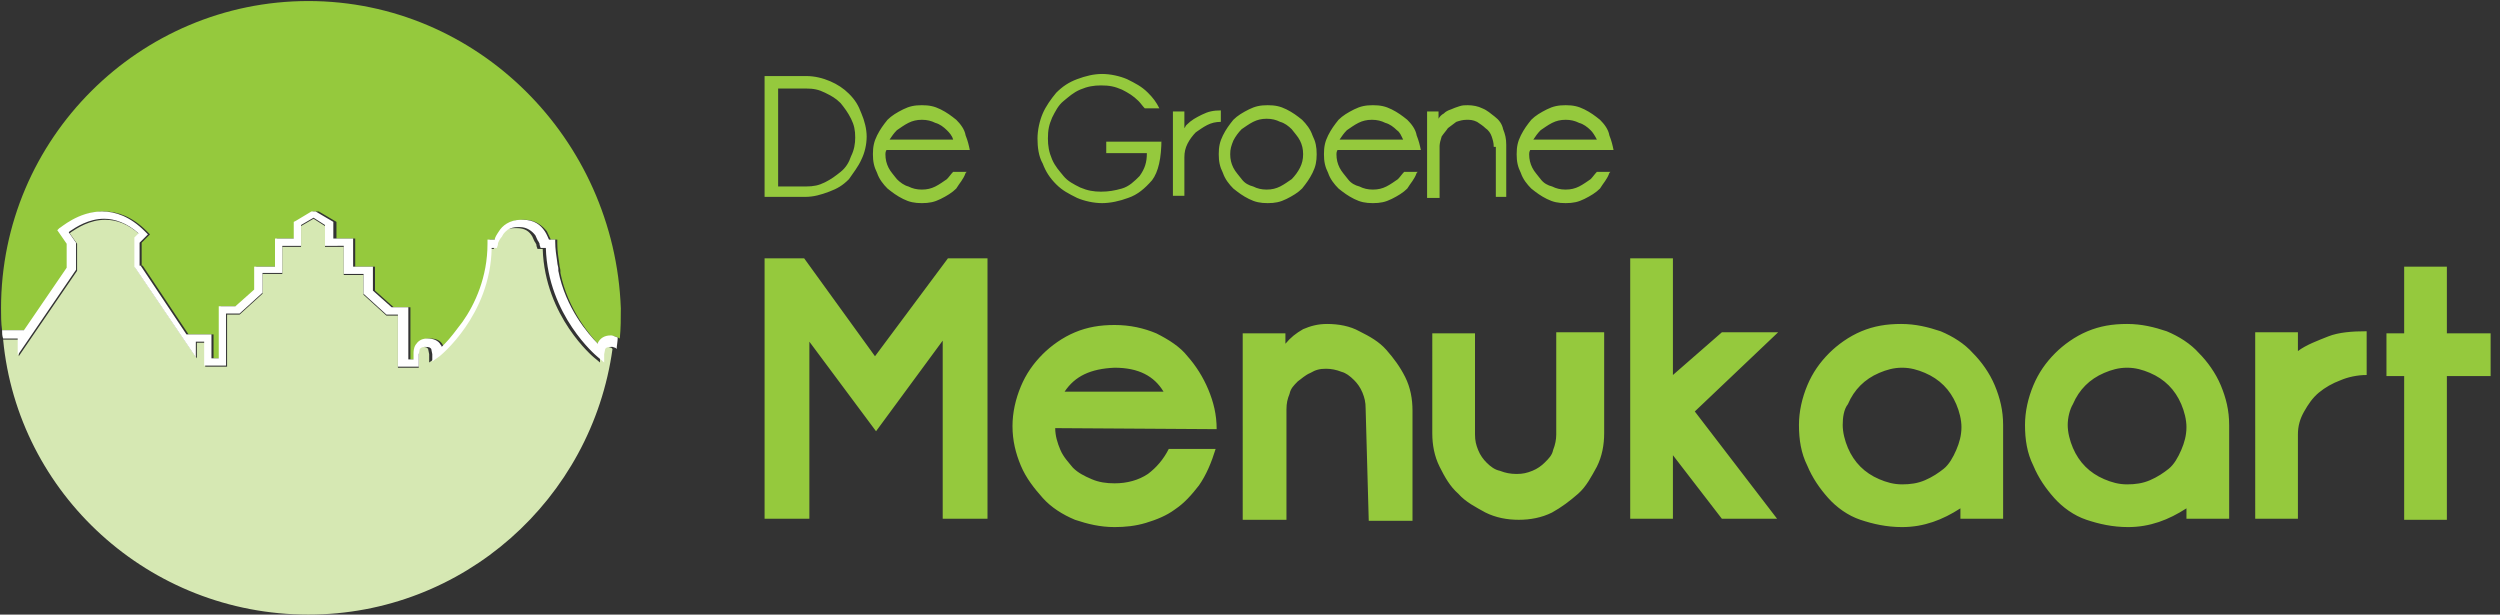
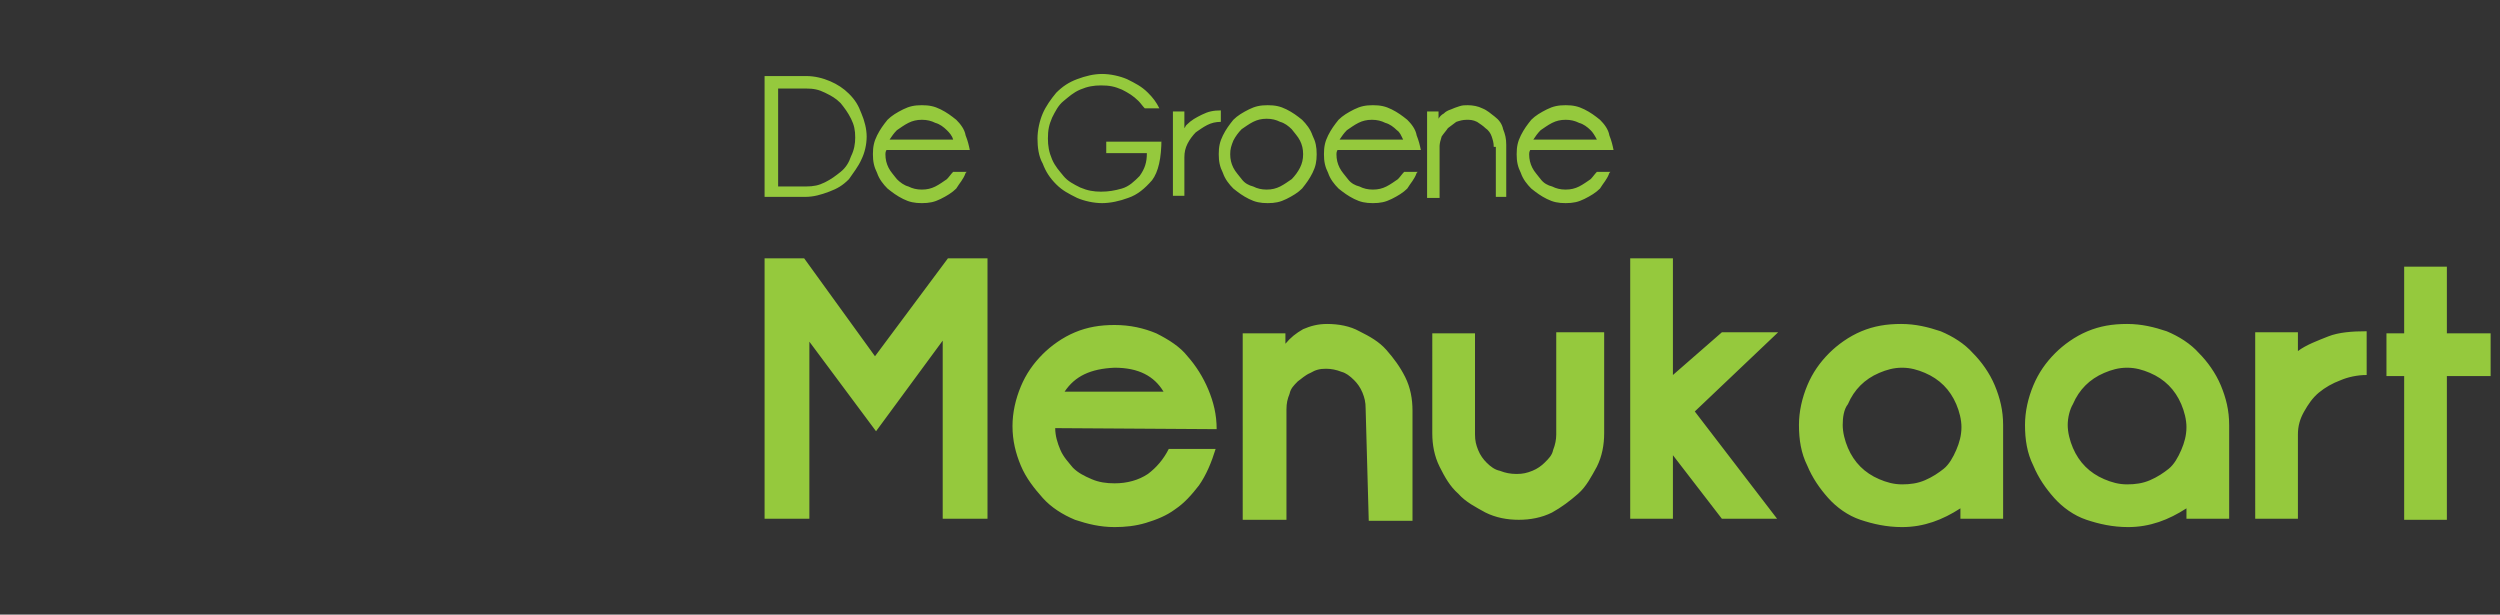
<svg xmlns="http://www.w3.org/2000/svg" version="1.1" id="Laag_1" x="0px" y="0px" viewBox="0 0 240 59" style="enable-background:new 0 0 240 59;" xml:space="preserve">
  <rect x="0" y="0" width="240" height="59" fill="#333333" stroke="none" />
  <style type="text/css">
	.st0{fill:#95C93D;}
	.st1{fill:#D6E8B3;}
	.st2{fill:#FFFFFF;}
</style>
  <title>logo_de-groene-menukaart</title>
  <desc>Created with Sketch.</desc>
  <path id="Shape" class="st0" d="M73.5,7.3h3.9c0.8,0,1.6,0.2,2.3,0.5C80.4,8.1,81,8.5,81.5,9c0.6,0.6,0.9,1.1,1.2,1.9  c0.3,0.7,0.5,1.5,0.5,2.2c0,0.8-0.2,1.6-0.5,2.2c-0.3,0.7-0.8,1.3-1.2,1.9c-0.6,0.6-1.1,0.9-1.9,1.2c-0.8,0.3-1.5,0.5-2.3,0.5h-3.9  V7.3z M77.4,17.9c0.7,0,1.2-0.1,1.8-0.4c0.6-0.3,1-0.6,1.5-1s0.8-0.9,1-1.5c0.3-0.6,0.4-1.2,0.4-1.8c0-0.7-0.1-1.2-0.4-1.8  c-0.3-0.6-0.6-1-1-1.5c-0.5-0.5-0.9-0.7-1.5-1c-0.6-0.3-1.1-0.4-1.8-0.4h-2.7v9.4H77.4z M85,14.8c0,0.5,0.1,0.9,0.3,1.3  c0.2,0.4,0.5,0.7,0.8,1.1c0.3,0.3,0.7,0.6,1.1,0.7c0.4,0.2,0.8,0.3,1.3,0.3s0.9-0.1,1.3-0.3c0.4-0.2,0.8-0.5,1.1-0.7  c0.2-0.2,0.4-0.5,0.6-0.7h1.3l-0.1,0.1c-0.2,0.6-0.6,1-0.9,1.5c-0.4,0.4-0.9,0.7-1.5,1c-0.6,0.3-1.1,0.4-1.8,0.4  c-0.7,0-1.2-0.1-1.8-0.4c-0.6-0.3-1-0.6-1.5-1c-0.4-0.4-0.8-0.9-1-1.5c-0.3-0.6-0.4-1.1-0.4-1.8s0.1-1.2,0.4-1.8  c0.3-0.6,0.6-1,1-1.5c0.4-0.4,0.9-0.7,1.5-1s1.1-0.4,1.8-0.4c0.7,0,1.2,0.1,1.8,0.4c0.6,0.3,1,0.6,1.5,1c0.4,0.4,0.8,0.9,0.9,1.5  c0.2,0.5,0.3,0.9,0.4,1.4h-8C85,14.6,85,14.7,85,14.8L85,14.8z M90.9,12.5c-0.3-0.3-0.7-0.6-1.1-0.7c-0.4-0.2-0.8-0.3-1.3-0.3  s-0.9,0.1-1.3,0.3s-0.8,0.5-1.1,0.7c-0.3,0.3-0.5,0.6-0.7,0.9h6.1C91.4,13,91.1,12.7,90.9,12.5L90.9,12.5z M111.5,13.3  c0,1.9-0.3,3.2-0.9,4c-0.7,0.8-1.4,1.4-2.3,1.7c-0.8,0.3-1.7,0.5-2.5,0.5c-0.8,0-1.7-0.2-2.4-0.5c-0.8-0.4-1.4-0.7-2-1.3  c-0.6-0.6-1-1.2-1.3-2c-0.4-0.7-0.5-1.6-0.5-2.4c0-0.8,0.2-1.7,0.5-2.4c0.3-0.7,0.8-1.4,1.3-2c0.6-0.6,1.2-1,2-1.3  c0.8-0.3,1.6-0.5,2.4-0.5c0.8,0,1.7,0.2,2.4,0.5c0.8,0.4,1.4,0.7,2,1.3c0.5,0.5,0.8,0.9,1.1,1.5h-1.4c-0.2-0.2-0.4-0.5-0.6-0.7  c-0.5-0.5-1-0.8-1.6-1.1c-0.7-0.3-1.2-0.4-2-0.4c-0.7,0-1.3,0.1-2,0.4c-0.7,0.3-1.1,0.7-1.6,1.1s-0.8,1-1.1,1.6  c-0.3,0.7-0.4,1.2-0.4,2c0,0.7,0.1,1.3,0.4,2s0.7,1.1,1.1,1.6s1,0.8,1.6,1.1c0.7,0.3,1.3,0.4,2,0.4c0.7,0,1.3-0.1,2-0.3  c0.7-0.2,1.2-0.7,1.7-1.2c0.5-0.7,0.7-1.3,0.7-2.2h-3.9v-1.1h5.3V13.3L111.5,13.3z M112.6,10.7h1.1v1.6c0.1-0.1,0.1-0.2,0.2-0.3  c0.5-0.5,0.9-0.7,1.5-1c0.6-0.3,1.1-0.4,1.8-0.4v1.1c-0.5,0-0.9,0.1-1.3,0.3c-0.4,0.2-0.8,0.5-1.1,0.7c-0.3,0.3-0.6,0.7-0.8,1.1  c-0.2,0.4-0.3,0.8-0.3,1.3v3.7h-1.1V10.7z M117,14.8c0-0.7,0.1-1.2,0.4-1.8s0.6-1,1-1.5c0.4-0.4,0.9-0.7,1.5-1  c0.6-0.3,1.1-0.4,1.8-0.4s1.2,0.1,1.8,0.4s1,0.6,1.5,1c0.4,0.4,0.8,0.9,1,1.5c0.3,0.6,0.4,1.1,0.4,1.8s-0.1,1.2-0.4,1.8  c-0.3,0.6-0.6,1-1,1.5c-0.4,0.4-0.9,0.7-1.5,1c-0.6,0.3-1.1,0.4-1.8,0.4s-1.2-0.1-1.8-0.4c-0.6-0.3-1-0.6-1.5-1  c-0.4-0.4-0.8-0.9-1-1.5C117.1,16,117,15.5,117,14.8z M118.1,14.8c0,0.5,0.1,0.9,0.3,1.3c0.2,0.4,0.5,0.7,0.8,1.1  c0.3,0.4,0.7,0.6,1.1,0.7c0.4,0.2,0.8,0.3,1.3,0.3s0.9-0.1,1.3-0.3c0.4-0.2,0.8-0.5,1.1-0.7c0.3-0.3,0.6-0.7,0.8-1.1  c0.2-0.4,0.3-0.8,0.3-1.3c0-0.5-0.1-0.9-0.3-1.3s-0.5-0.7-0.8-1.1c-0.3-0.3-0.7-0.6-1.1-0.7c-0.4-0.2-0.8-0.3-1.3-0.3  s-0.9,0.1-1.3,0.3c-0.4,0.2-0.8,0.5-1.1,0.7c-0.3,0.3-0.6,0.7-0.8,1.1C118.2,14,118.1,14.3,118.1,14.8L118.1,14.8z M128.3,14.8  c0,0.5,0.1,0.9,0.3,1.3c0.2,0.4,0.5,0.7,0.8,1.1c0.3,0.4,0.7,0.6,1.1,0.7c0.4,0.2,0.8,0.3,1.3,0.3s0.9-0.1,1.3-0.3  c0.4-0.2,0.8-0.5,1.1-0.7c0.2-0.2,0.4-0.5,0.6-0.7h1.3l-0.1,0.1c-0.2,0.6-0.6,1-0.9,1.5c-0.4,0.4-0.9,0.7-1.5,1  c-0.6,0.3-1.1,0.4-1.8,0.4s-1.2-0.1-1.8-0.4c-0.6-0.3-1-0.6-1.5-1c-0.4-0.4-0.8-0.9-1-1.5c-0.3-0.6-0.4-1.1-0.4-1.8s0.1-1.2,0.4-1.8  c0.3-0.6,0.6-1,1-1.5c0.4-0.4,0.9-0.7,1.5-1c0.6-0.3,1.1-0.4,1.8-0.4s1.2,0.1,1.8,0.4c0.6,0.3,1,0.6,1.5,1c0.4,0.4,0.8,0.9,0.9,1.5  c0.2,0.5,0.3,0.9,0.4,1.4h-8C128.3,14.6,128.3,14.7,128.3,14.8z M134.1,12.5c-0.3-0.3-0.7-0.6-1.1-0.7c-0.4-0.2-0.8-0.3-1.3-0.3  c-0.5,0-0.9,0.1-1.3,0.3s-0.8,0.5-1.1,0.7c-0.3,0.3-0.5,0.6-0.7,0.9h6.1C134.5,13,134.4,12.7,134.1,12.5L134.1,12.5z M143.4,14.1  c0-0.4-0.1-0.7-0.2-1c-0.1-0.3-0.3-0.6-0.6-0.8c-0.2-0.2-0.5-0.4-0.8-0.6c-0.4-0.2-0.7-0.2-1-0.2c-0.4,0-0.7,0.1-1,0.2l-0.8,0.6  c-0.2,0.3-0.4,0.5-0.6,0.8c-0.1,0.3-0.2,0.7-0.2,0.9v5h-1.2v-8.3h1.1v0.7c0.1-0.2,0.3-0.4,0.5-0.5c0.2-0.2,0.4-0.3,0.7-0.4  c0.2-0.1,0.5-0.2,0.8-0.3c0.3-0.1,0.5-0.1,0.8-0.1c0.5,0,1,0.1,1.4,0.3c0.5,0.2,0.8,0.5,1.2,0.8s0.7,0.7,0.8,1.2  c0.2,0.5,0.3,0.9,0.3,1.5v5h-1V14.1L143.4,14.1z M146.8,14.8c0,0.5,0.1,0.9,0.3,1.3c0.2,0.4,0.5,0.7,0.8,1.1  c0.3,0.4,0.7,0.6,1.1,0.7c0.4,0.2,0.8,0.3,1.3,0.3c0.5,0,0.9-0.1,1.3-0.3c0.4-0.2,0.8-0.5,1.1-0.7c0.2-0.2,0.4-0.5,0.6-0.7h1.3  l-0.1,0.1c-0.2,0.6-0.6,1-0.9,1.5c-0.4,0.4-0.9,0.7-1.5,1c-0.6,0.3-1.1,0.4-1.8,0.4s-1.2-0.1-1.8-0.4c-0.6-0.3-1-0.6-1.5-1  c-0.4-0.4-0.8-0.9-1-1.5c-0.3-0.6-0.4-1.1-0.4-1.8s0.1-1.2,0.4-1.8s0.6-1,1-1.5c0.4-0.4,0.9-0.7,1.5-1c0.6-0.3,1.1-0.4,1.8-0.4  s1.2,0.1,1.8,0.4s1,0.6,1.5,1c0.4,0.4,0.8,0.9,0.9,1.5c0.2,0.5,0.3,0.9,0.4,1.4h-8C146.8,14.6,146.8,14.7,146.8,14.8L146.8,14.8z   M152.7,12.5c-0.3-0.3-0.7-0.6-1.1-0.7c-0.4-0.2-0.8-0.3-1.3-0.3c-0.5,0-0.9,0.1-1.3,0.3c-0.4,0.2-0.8,0.5-1.1,0.7  c-0.3,0.3-0.5,0.6-0.7,0.9h6.1C153.1,13,152.9,12.7,152.7,12.5L152.7,12.5z M91,24.8h3.8v25h-4.3V32.7l-6.4,8.7l-6.4-8.6v17h-4.3  v-25h3.8l6.8,9.4L91,24.8L91,24.8z M101.3,41.1c0,0.7,0.2,1.4,0.5,2.1s0.8,1.2,1.2,1.7c0.5,0.5,1.1,0.8,1.8,1.1  c0.7,0.3,1.4,0.4,2.2,0.4c1.2,0,2.3-0.3,3.2-0.9c0.8-0.6,1.5-1.4,2-2.4h4.5c-0.4,1.3-0.9,2.5-1.6,3.5c-0.7,0.9-1.4,1.7-2.3,2.3  c-0.8,0.6-1.8,1-2.8,1.3c-1,0.3-2,0.4-3,0.4c-1.4,0-2.6-0.3-3.8-0.7c-1.2-0.5-2.3-1.2-3.1-2.1s-1.6-1.9-2.1-3.1s-0.8-2.4-0.8-3.8  c0-1.3,0.3-2.6,0.8-3.8s1.2-2.2,2.1-3.1c0.8-0.8,1.9-1.6,3.1-2.1c1.2-0.5,2.4-0.7,3.8-0.7c1.5,0,2.8,0.3,4,0.8  c1.2,0.6,2.3,1.3,3,2.2c0.8,0.9,1.5,2,2,3.2c0.5,1.2,0.8,2.4,0.8,3.8L101.3,41.1L101.3,41.1L101.3,41.1z M111.7,37.6  c-0.9-1.5-2.4-2.3-4.7-2.3c-2.3,0.1-3.8,0.8-4.8,2.3H111.7z M131.1,39.2c0-0.6-0.1-1-0.3-1.5c-0.2-0.5-0.5-0.9-0.8-1.2  c-0.4-0.4-0.8-0.7-1.2-0.8c-0.5-0.2-1-0.3-1.5-0.3c-0.6,0-1,0.1-1.5,0.4c-0.5,0.2-0.9,0.6-1.2,0.8c-0.4,0.4-0.7,0.7-0.8,1.2  c-0.2,0.5-0.3,0.9-0.3,1.5v10.6h-4.2V32h4.1v1c0.5-0.6,1-1,1.7-1.4c0.7-0.3,1.4-0.5,2.3-0.5c1.1,0,2.2,0.2,3.1,0.7  c1,0.5,1.9,1,2.6,1.8s1.3,1.6,1.8,2.6c0.5,1,0.7,2.1,0.7,3.2V50h-4.2L131.1,39.2L131.1,39.2z M149.9,31.9h4.1v9.7  c0,1.1-0.2,2.2-0.7,3.2c-0.5,0.9-1,1.9-1.8,2.6c-0.8,0.7-1.6,1.3-2.5,1.8c-1,0.5-2.1,0.7-3.2,0.7c-1.1,0-2.2-0.2-3.2-0.7  c-0.9-0.5-1.9-1-2.6-1.8c-0.8-0.7-1.3-1.6-1.8-2.6c-0.5-1-0.7-2.1-0.7-3.2V32h4.1v9.7c0,0.6,0.1,1,0.3,1.5c0.2,0.5,0.5,0.9,0.8,1.2  c0.4,0.4,0.8,0.7,1.3,0.8c0.5,0.2,1,0.3,1.6,0.3c0.6,0,1-0.1,1.5-0.3c0.5-0.2,0.9-0.5,1.2-0.8c0.4-0.4,0.7-0.7,0.8-1.2  c0.2-0.5,0.3-1,0.3-1.5v-9.8H149.9L149.9,31.9z M170.6,49.8h-5.3l-4.7-6.1v6.1h-4.1v-25h4.1v11.2l4.7-4.1h5.4l-8,7.6L170.6,49.8  L170.6,49.8z M172.7,40.8c0-1.3,0.3-2.6,0.8-3.8s1.2-2.2,2.1-3.1c0.8-0.8,1.9-1.6,3.1-2.1c1.2-0.5,2.4-0.7,3.8-0.7s2.6,0.3,3.8,0.7  c1.2,0.5,2.3,1.2,3.1,2.1c0.8,0.8,1.6,1.9,2.1,3.1c0.5,1.2,0.8,2.4,0.8,3.8v9h-4.1v-1c-1.7,1.1-3.5,1.8-5.6,1.8  c-1.5,0-2.8-0.3-4-0.7s-2.3-1.2-3.1-2.1s-1.5-1.9-2-3.1C172.9,43.5,172.7,42.2,172.7,40.8z M176.9,40.8c0,0.7,0.2,1.5,0.5,2.2  s0.7,1.3,1.2,1.8c0.5,0.5,1.1,0.9,1.8,1.2c0.7,0.3,1.4,0.5,2.2,0.5s1.5-0.1,2.2-0.4c0.7-0.3,1.3-0.7,1.8-1.1s0.9-1.1,1.2-1.8  s0.5-1.4,0.5-2.2c0-0.7-0.2-1.5-0.5-2.2s-0.7-1.3-1.2-1.8c-0.5-0.5-1.1-0.9-1.8-1.2c-0.7-0.3-1.4-0.5-2.2-0.5s-1.5,0.2-2.2,0.5  c-0.7,0.3-1.3,0.7-1.8,1.2c-0.5,0.5-0.9,1.1-1.2,1.8C177,39.3,176.9,40.1,176.9,40.8z M194.4,40.8c0-1.3,0.3-2.6,0.8-3.8  s1.2-2.2,2.1-3.1c0.8-0.8,1.9-1.6,3.1-2.1c1.2-0.5,2.4-0.7,3.8-0.7s2.6,0.3,3.8,0.7c1.2,0.5,2.3,1.2,3.1,2.1  c0.8,0.8,1.6,1.9,2.1,3.1s0.8,2.4,0.8,3.8v9h-4.1v-1c-1.7,1.1-3.5,1.8-5.6,1.8c-1.5,0-2.8-0.3-4-0.7s-2.3-1.2-3.1-2.1  s-1.5-1.9-2-3.1C194.6,43.5,194.4,42.2,194.4,40.8z M198.5,40.8c0,0.7,0.2,1.5,0.5,2.2c0.3,0.7,0.7,1.3,1.2,1.8  c0.5,0.5,1.1,0.9,1.8,1.2c0.7,0.3,1.4,0.5,2.2,0.5s1.5-0.1,2.2-0.4c0.7-0.3,1.3-0.7,1.8-1.1s0.9-1.1,1.2-1.8s0.5-1.4,0.5-2.2  c0-0.7-0.2-1.5-0.5-2.2s-0.7-1.3-1.2-1.8c-0.5-0.5-1.1-0.9-1.8-1.2c-0.7-0.3-1.4-0.5-2.2-0.5s-1.5,0.2-2.2,0.5  c-0.7,0.3-1.3,0.7-1.8,1.2c-0.5,0.5-0.9,1.1-1.2,1.8C198.7,39.3,198.5,40.1,198.5,40.8z M216.5,31.9h4.1v1.8c0.8-0.6,1.9-1,2.9-1.4  c1-0.4,2.3-0.5,3.7-0.5V36c-0.9,0-1.8,0.2-2.5,0.5c-0.8,0.3-1.5,0.7-2.1,1.2c-0.6,0.5-1,1.1-1.4,1.8c-0.4,0.7-0.6,1.4-0.6,2.2v8.1  h-4.1V31.9L216.5,31.9z M229.1,36.1v-4.1h1.7v-6.4h4.1v6.4h4.2v4.1h-4.2v13.8h-4.1V36.1H229.1z" />
  <g>
-     <path class="st0" d="M6.6,25.7v-2.3l-0.9-1.3l0.2-0.2c0.1,0,1.8-1.6,4.1-1.6c1.3,0,2.7,0.5,4.1,1.9l0.3,0.3l-0.3,0.3l-0.5,0.5v2.2   h0.1l4.4,6.6h2.4v2.3h0.7v-5h1.6l1.8-1.6v-2.2h2v-2.7h1.8v-1.6l0.2-0.1l1.5-0.9h0.4h0.1l0.4,0.3l-0.4-0.3l1.7,1v0.3v1.3h1.8v2.7   h1.9v0.5v1.8l1.8,1.6h1.6v5h0.5v-0.6c0-0.2,0-0.6,0.2-0.8c0.2-0.3,0.6-0.6,1.1-0.6h0.1c0.6,0,1,0.2,1.2,0.6   c0.1,0.1,0.1,0.1,0.1,0.2l0.3-0.3c0.5-0.5,1.1-1.2,1.7-2.1c1.2-1.8,2.4-4.4,2.4-7.5V23h0.7c0-0.3,0.2-0.6,0.4-0.8   c0.4-0.6,1-1.1,2.1-1.1h0.2c1,0,1.7,0.6,2.1,1.1c0.2,0.4,0.3,0.7,0.4,0.8h0.6v0.4c0,0.7,0.1,1.3,0.2,2c0,0.2,0.1,0.4,0.1,0.6v0.2   c0.7,3.5,2.9,6.1,3.8,7V33c0.2-0.4,0.7-0.7,1.2-0.7h0.1c0.1,0,0.3,0,0.6,0.2c0.1-1,0.1-1.9,0.1-2.9C59,13.3,45.8,0.1,29.6,0.1   S0.1,13.3,0.1,29.6c0,0.7,0,1.4,0.1,2.1h2.3L6.6,25.7z" />
-     <path class="st1" d="M58.4,33.3L58.4,33.3c-0.6,0-0.6,0.1-0.7,0.2L57.6,34v0.8L57,34.3c0,0-4.7-3.9-4.9-10.4h-0.5l-0.1-0.3v-0.1   l-0.1-0.2c-0.1-0.1-0.2-0.4-0.3-0.6c-0.3-0.5-0.7-0.8-1.5-0.8h-0.2c-0.7,0-1.1,0.3-1.4,0.7c0,0.1-0.1,0.1-0.1,0.2   c-0.2,0.3-0.4,0.7-0.4,0.7v0.1l-0.1,0.3h-0.5c-0.2,6.5-5,10.4-5,10.4l-0.7,0.5V34l-0.1-0.5c-0.1-0.1-0.1-0.2-0.6-0.2   c-0.3,0-0.4,0.1-0.5,0.2L40.2,34v1.3h-2v-5h-1.1l-2.2-2v-1.9H33v-2.7h-1.8v-2L30.1,21l-1.2,0.7v2h-1.8v2.3v0.3h-1.9v1.9l-2.2,2   h-1.2v5h-2.1v-2.3h-0.8v0.6l0,0v0.9l-5.9-8.7v-2.8l0.1-0.1l0.3-0.3c-1.1-1-2.2-1.4-3.3-1.4c-1.5,0-2.7,0.8-3.3,1.2l-0.1,0.1l0.7,1   v2.6l-5.6,8.2v-1.6H0.3C1.7,47.4,14.3,59,29.6,59c14.9,0,27.2-11.1,29.2-25.5l-0.1-0.1L58.4,33.3z" />
    <polygon class="st0" points="30.3,20.3 30.3,20.3 30.7,20.6  " />
-     <path class="st2" d="M1.7,32.5v1.6l5.6-8.2v-2.6l-0.7-1l0.1-0.1c0.6-0.4,1.8-1.2,3.3-1.2c1,0,2.2,0.4,3.3,1.4L13,22.7l-0.1,0.1v2.8   l5.9,8.7v-0.9l0,0v-0.6h0.8v2.3h2.1v-5H23l2.2-2v-1.9h1.9v-0.3v-2.3h1.8v-2l1.2-0.7l1.1,0.7v2H33v2.7h1.9v1.9l2.2,2h1.1v5h2V34   l0.1-0.5c0.1-0.1,0.2-0.2,0.5-0.2c0.5,0,0.5,0.1,0.6,0.2l0.1,0.5v0.7l0.7-0.5c0,0,4.9-3.9,5-10.4h0.5l0.1-0.3v-0.1   c0-0.1,0.2-0.5,0.4-0.7c0-0.1,0.1-0.1,0.1-0.2c0.3-0.4,0.7-0.7,1.4-0.7h0.2c0.7,0,1.2,0.4,1.5,0.8c0.1,0.2,0.2,0.5,0.3,0.6l0.1,0.2   v0.1l0.1,0.3h0.5c0.2,6.5,4.9,10.4,4.9,10.4l0.7,0.6V34l0.1-0.5c0.1-0.1,0.1-0.2,0.6-0.2h0.1l0.3,0.1l0.1,0.1   c0-0.3,0.1-0.7,0.1-1.1c-0.3-0.1-0.5-0.2-0.6-0.2h-0.1c-0.6,0-1,0.3-1.2,0.7v0.1c-0.9-0.9-3.1-3.4-3.8-7v-0.2   c0-0.2-0.1-0.4-0.1-0.6c-0.1-0.7-0.2-1.3-0.2-2V23h-0.6c-0.1-0.2-0.2-0.5-0.4-0.8c-0.4-0.6-1-1.1-2.1-1.1h-0.2   c-1.1,0-1.8,0.6-2.1,1.1c-0.2,0.3-0.4,0.6-0.4,0.8h-0.7v0.4c0,3.2-1.2,5.8-2.4,7.5c-0.6,0.8-1.2,1.6-1.7,2.1l-0.3,0.3   c0-0.1,0-0.1-0.1-0.2c-0.2-0.4-0.7-0.6-1.2-0.6h-0.1c-0.6,0-0.9,0.3-1.1,0.6c-0.2,0.3-0.2,0.7-0.2,0.8v0.6h-0.5v-5h-1.6l-1.8-1.6   v-1.8v-0.5h-1.9v-2.7H32v-1.3v-0.3l-1.7-1h-0.4l-1.5,0.9l-0.2,0.1v1.6h-1.8v2.7h-2v2.2l-1.8,1.6h-1.6v5h-0.7v-2.3h-2.4l-4.4-6.6   h-0.1v-2.2l0.5-0.5l0.3-0.3l-0.3-0.3c-1.4-1.4-2.8-1.9-4.1-1.9c-2.3,0-4,1.6-4.1,1.6l-0.2,0.2l0.9,1.3v2.3l-4.1,6H0.2   c0,0.3,0,0.5,0.1,0.8H1.7z" />
  </g>
</svg>